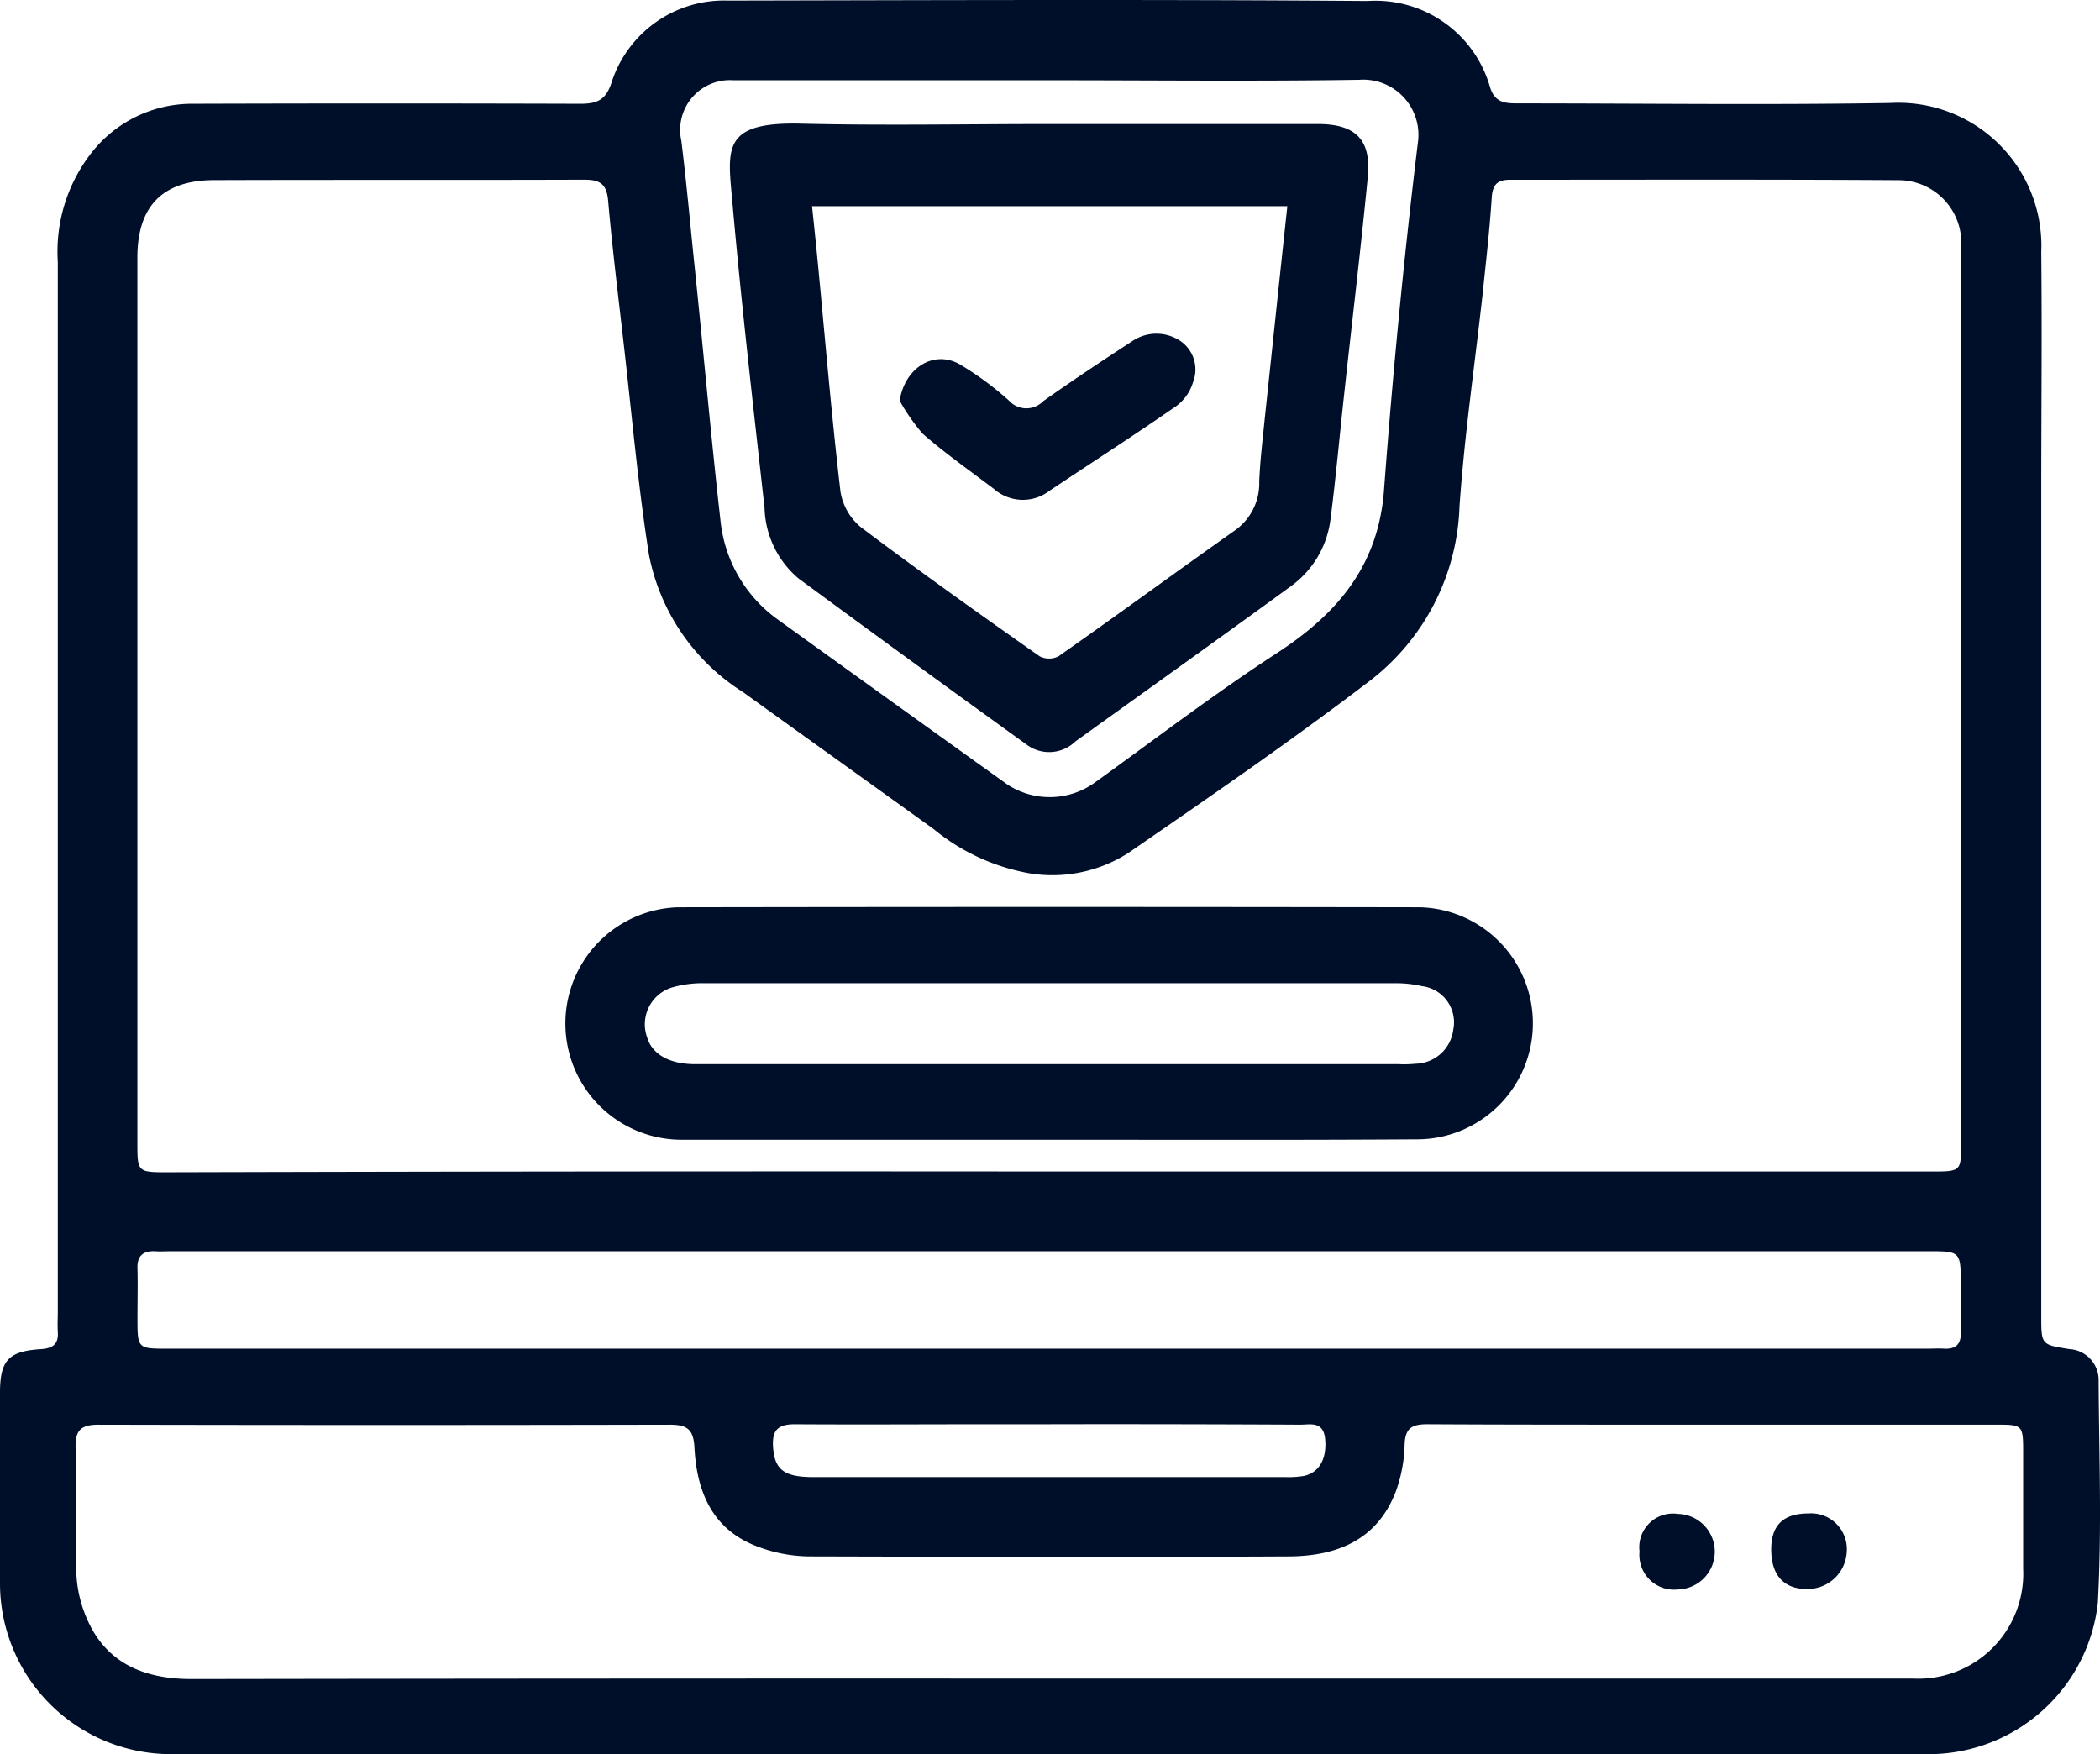
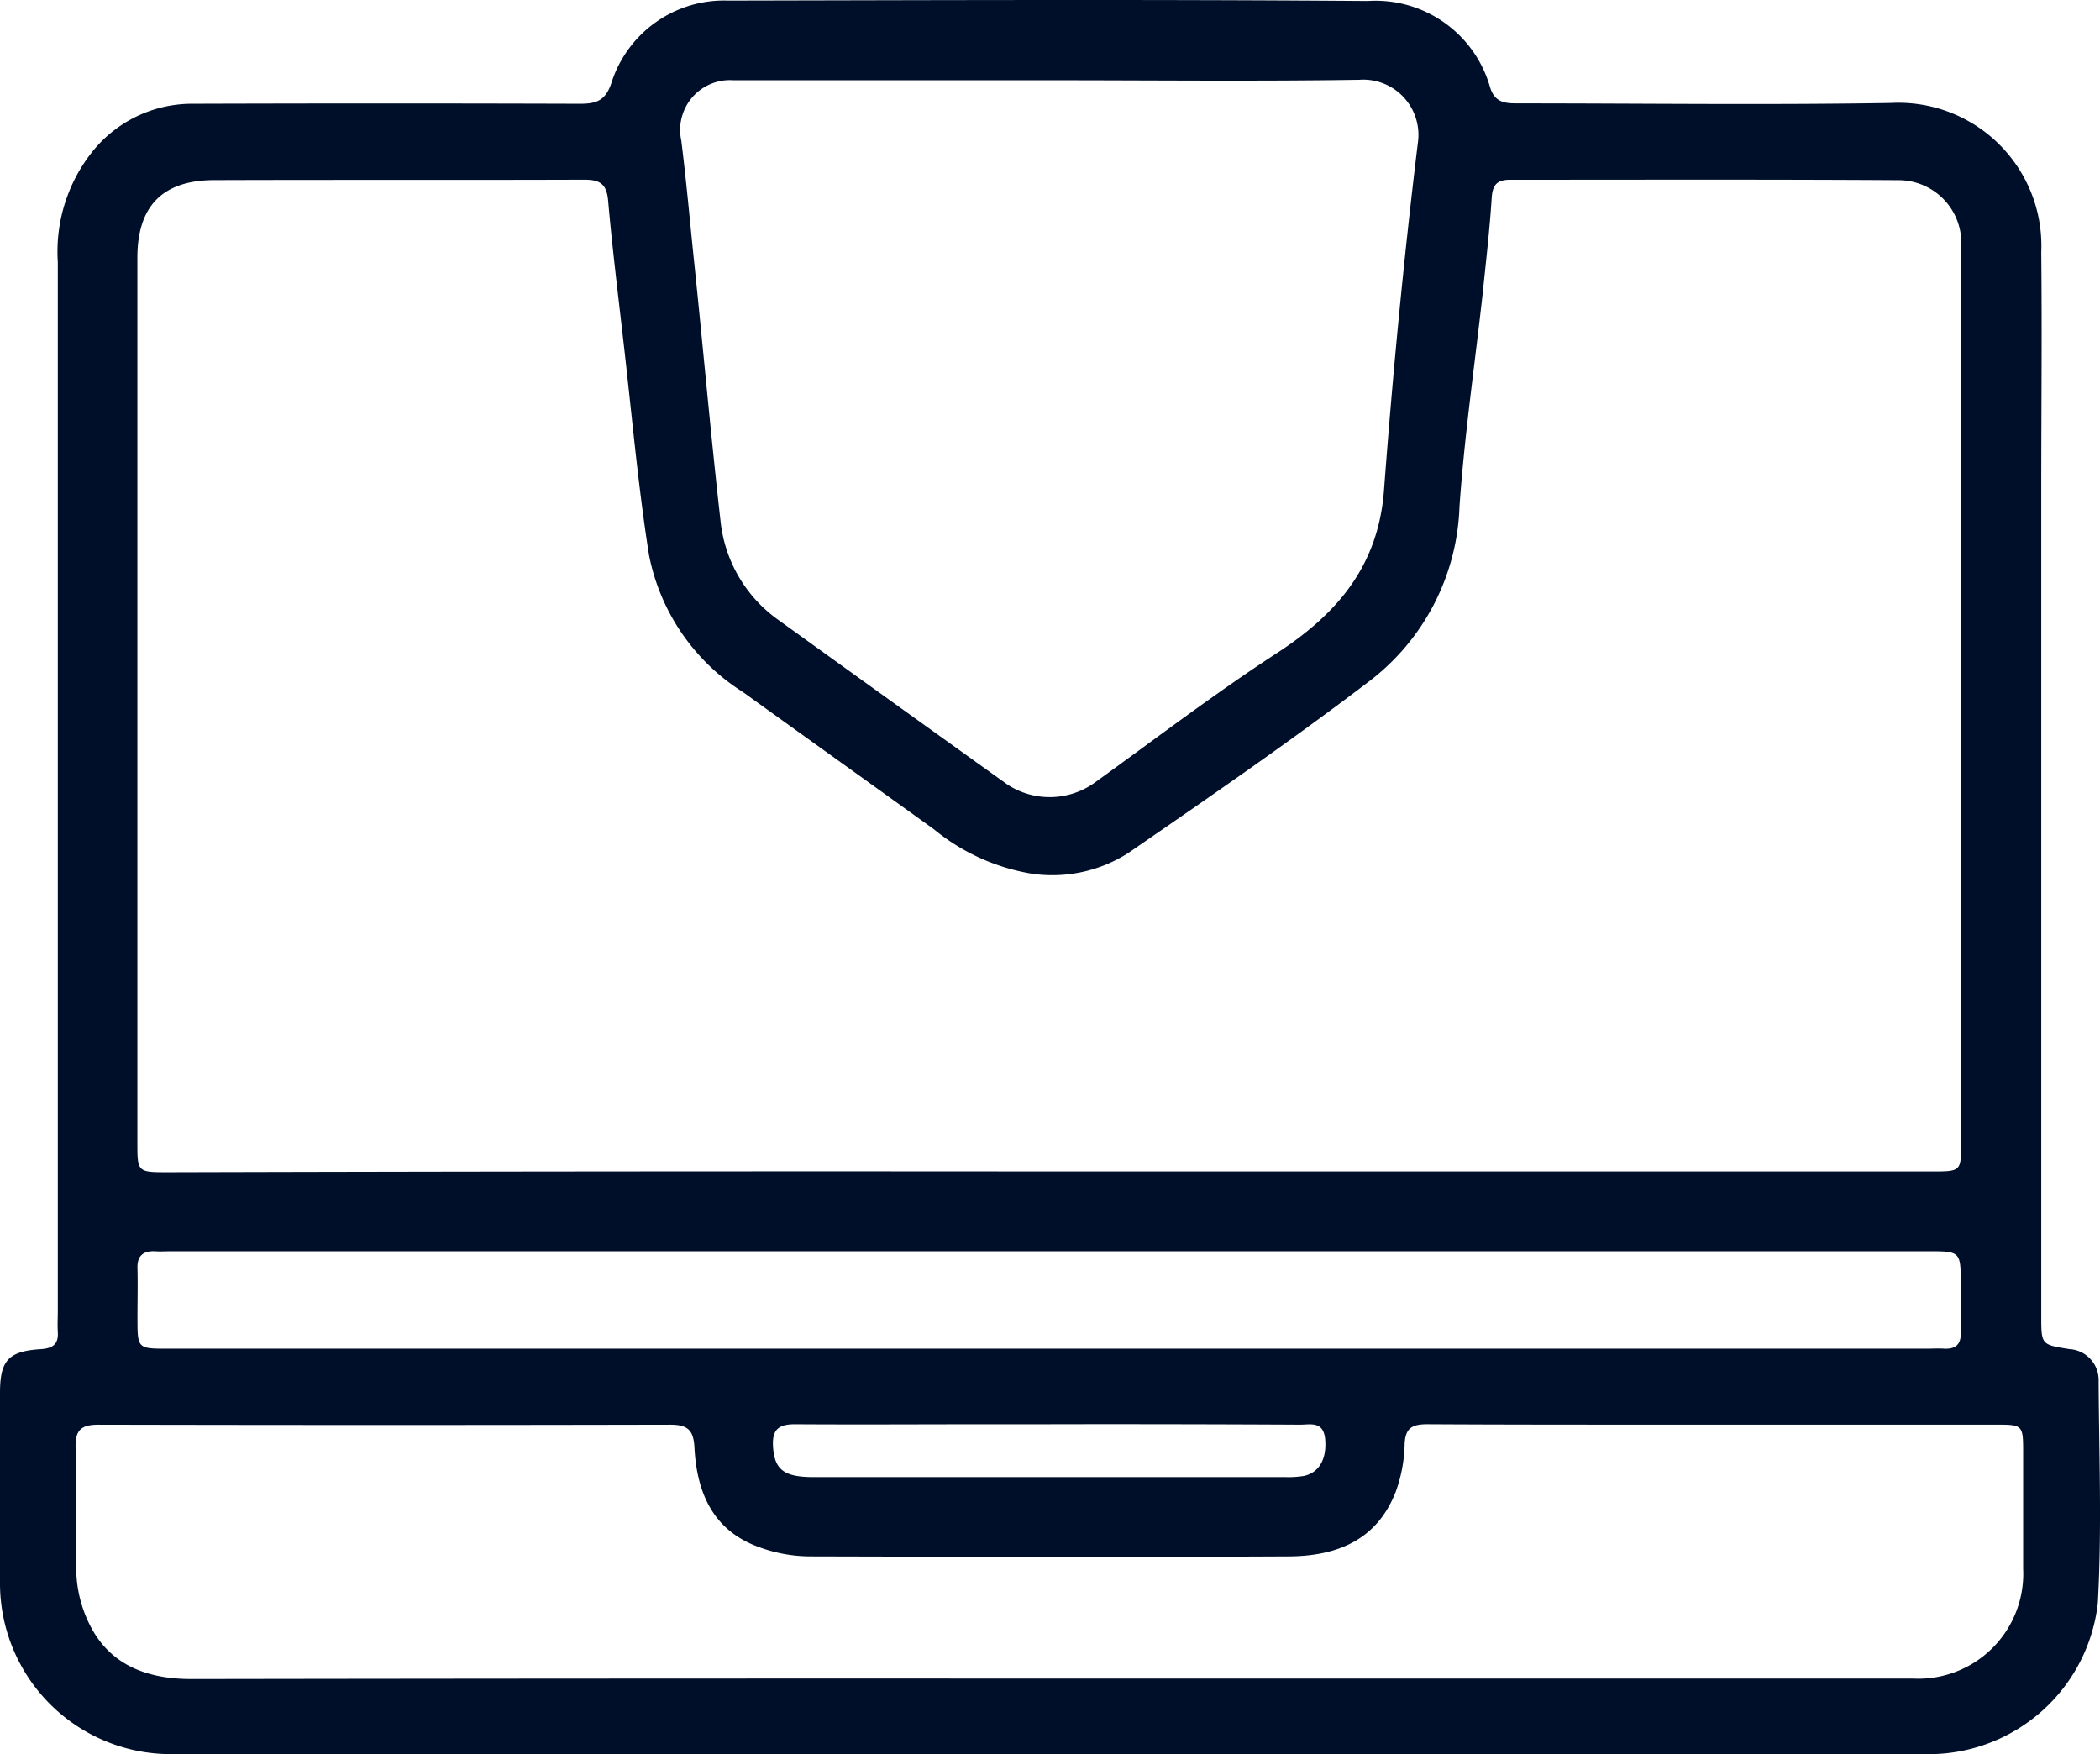
<svg xmlns="http://www.w3.org/2000/svg" id="icons-security_secure-communication" width="91.299" height="76.259" viewBox="0 0 91.299 76.259">
  <path id="Path_130" data-name="Path 130" d="M141.257,213.819H103.221a7.428,7.428,0,0,1-7.521-7.467v-8.239c0-1.4.359-1.813,1.777-1.9.539-.036.772-.233.736-.754-.018-.305,0-.592,0-.9V148.948a6.983,6.983,0,0,1,1.418-4.685,5.555,5.555,0,0,1,4.326-2.19q8.481-.027,16.963,0c.718,0,1.113-.144,1.364-.915a5.14,5.14,0,0,1,5.062-3.572c9.28-.018,18.542-.054,27.823.018a5.174,5.174,0,0,1,5.313,3.752c.215.7.7.7,1.256.7,5.385,0,10.77.072,16.155-.018a6.218,6.218,0,0,1,6.552,6.48c.036,3.5,0,6.983,0,10.483v35.756c0,1.274,0,1.257,1.221,1.454a1.348,1.348,0,0,1,1.274,1.382c.018,3.231.144,6.462-.036,9.675a7.4,7.4,0,0,1-7.234,6.552Zm0-25.327H179.67c1.292,0,1.292,0,1.292-1.274V157.564c0-3.069.018-6.157,0-9.226a2.729,2.729,0,0,0-2.728-2.944c-5.618-.036-11.255-.018-16.873-.018-.574,0-.772.215-.808.79-.09,1.4-.251,2.782-.395,4.182-.341,3.069-.79,6.139-1.005,9.226A9.967,9.967,0,0,1,155.2,167.2c-3.393,2.585-6.911,5.008-10.429,7.431a6.122,6.122,0,0,1-4.29.9,9.032,9.032,0,0,1-4.182-1.921c-2.764-1.992-5.529-3.967-8.293-5.959a9.118,9.118,0,0,1-4.093-5.977c-.485-3.087-.754-6.211-1.113-9.3-.233-2.046-.485-4.075-.664-6.121-.072-.718-.377-.88-1.041-.88-5.349.018-10.716,0-16.065.018-2.262,0-3.357,1.131-3.357,3.375v38.449c0,1.31,0,1.31,1.346,1.31Q122.167,188.474,141.257,188.492Zm.108,22.043h37.5a4.565,4.565,0,0,0,4.793-4.775v-5.008c0-1.257,0-1.257-1.221-1.257h-14.9c-3.267,0-6.516,0-9.783-.018-.664,0-.969.162-.987.9a6.429,6.429,0,0,1-.377,2.01c-.808,2.118-2.549,2.818-4.631,2.836-6.947.036-13.875.018-20.822,0a6.47,6.47,0,0,1-2.262-.413c-1.974-.718-2.675-2.351-2.782-4.29-.036-.772-.269-1.023-1.059-1.023q-12.412.027-24.843,0c-.718,0-1.023.2-1.005.969.036,1.849-.036,3.7.036,5.547a5.537,5.537,0,0,0,.592,2.208c.9,1.777,2.549,2.334,4.416,2.334Q122.688,210.526,141.365,210.535Zm-.144-14.342h38.216c.269,0,.538-.018.808,0,.485.018.718-.2.7-.7-.018-.682,0-1.382,0-2.064,0-1.472,0-1.472-1.454-1.472H103.149c-.233,0-.485.018-.718,0-.521-.018-.772.215-.754.736.018.718,0,1.436,0,2.154,0,1.346,0,1.346,1.328,1.346Zm.108-55.142H127.6a2.164,2.164,0,0,0-2.28,2.621c.233,1.867.395,3.734.592,5.6.377,3.644.7,7.288,1.113,10.932a6.043,6.043,0,0,0,2.567,4.344q4.927,3.554,9.89,7.108a3.356,3.356,0,0,0,3.787-.054c2.639-1.9,5.223-3.877,7.952-5.654,2.621-1.705,4.4-3.787,4.649-7.072.377-5.044.862-10.088,1.472-15.1a2.4,2.4,0,0,0-2.549-2.746C150.286,141.1,145.8,141.05,141.329,141.05Zm.054,58.427h-2.6c-2.836,0-5.69.018-8.526,0-.682,0-.987.215-.951.933.054,1.005.431,1.346,1.669,1.364H151.6a4.076,4.076,0,0,0,.808-.054c.682-.162.987-.79.9-1.633-.09-.754-.646-.592-1.077-.592Q146.813,199.468,141.383,199.477Z" transform="translate(-95.7 -137.561)" fill="#000f29" />
-   <path id="Path_131" data-name="Path 131" d="M253.7,367.344H237.654a5.055,5.055,0,0,1-.09-10.106q16.155-.027,32.292,0a5.046,5.046,0,0,1-.018,10.088C264.471,367.362,259.086,367.344,253.7,367.344Zm.072-3.285h15.15a4.8,4.8,0,0,0,.718-.018,1.69,1.69,0,0,0,1.651-1.49,1.583,1.583,0,0,0-1.364-1.885,5.006,5.006,0,0,0-1.149-.126H238.731a4.728,4.728,0,0,0-1.328.162,1.673,1.673,0,0,0-1.167,2.172c.215.754.969,1.185,2.1,1.185Z" transform="translate(-208.108 -317.795)" fill="#000f29" />
-   <path id="Path_132" data-name="Path 132" d="M494.469,504.2a1.643,1.643,0,0,1,0,3.285,1.508,1.508,0,0,1-1.669-1.651A1.465,1.465,0,0,1,494.469,504.2Z" transform="translate(-421.52 -438.386)" fill="#000f29" />
-   <path id="Path_133" data-name="Path 133" d="M524.7,505.662c0-1.059.538-1.562,1.615-1.562a1.555,1.555,0,0,1,1.669,1.669,1.7,1.7,0,0,1-1.705,1.615C525.256,507.4,524.7,506.792,524.7,505.662Z" transform="translate(-447.695 -438.306)" fill="#000f29" />
-   <path id="Path_134" data-name="Path 134" d="M286.4,167.509h11.667c1.651,0,2.333.682,2.172,2.316-.305,3.141-.682,6.265-1.023,9.406-.2,1.813-.359,3.608-.592,5.421A4.23,4.23,0,0,1,296.9,187.6c-3.105,2.262-6.247,4.505-9.37,6.749a1.637,1.637,0,0,1-2.064.18q-5.008-3.608-9.98-7.27a4.158,4.158,0,0,1-1.472-3.069c-.5-4.488-1.023-8.993-1.418-13.5-.2-2.154-.341-3.249,2.872-3.2C279.1,167.581,282.742,167.509,286.4,167.509Zm10.339,3.572h-20.66c.108,1.023.2,1.921.287,2.836.305,3.2.574,6.39.951,9.585a2.529,2.529,0,0,0,.9,1.544c2.549,1.921,5.152,3.77,7.754,5.6a.894.894,0,0,0,.826,0c2.567-1.8,5.08-3.644,7.647-5.457a2.5,2.5,0,0,0,1.077-2.136c.036-.9.144-1.777.233-2.675C296.079,177.328,296.4,174.258,296.743,171.081Z" transform="translate(-240.775 -162.117)" fill="#000f29" />
-   <path id="Path_135" data-name="Path 135" d="M313.6,221.277c.233-1.472,1.544-2.244,2.674-1.544a13.6,13.6,0,0,1,2.082,1.544,1.02,1.02,0,0,0,1.49.018c1.274-.9,2.567-1.759,3.859-2.6a1.865,1.865,0,0,1,2.118,0,1.5,1.5,0,0,1,.538,1.759,2.006,2.006,0,0,1-.736,1.059c-1.813,1.257-3.68,2.459-5.511,3.68a1.9,1.9,0,0,1-2.405-.072c-1.041-.79-2.118-1.544-3.105-2.405A8.509,8.509,0,0,1,313.6,221.277Z" transform="translate(-274.487 -203.858)" fill="#000f29" />
</svg>